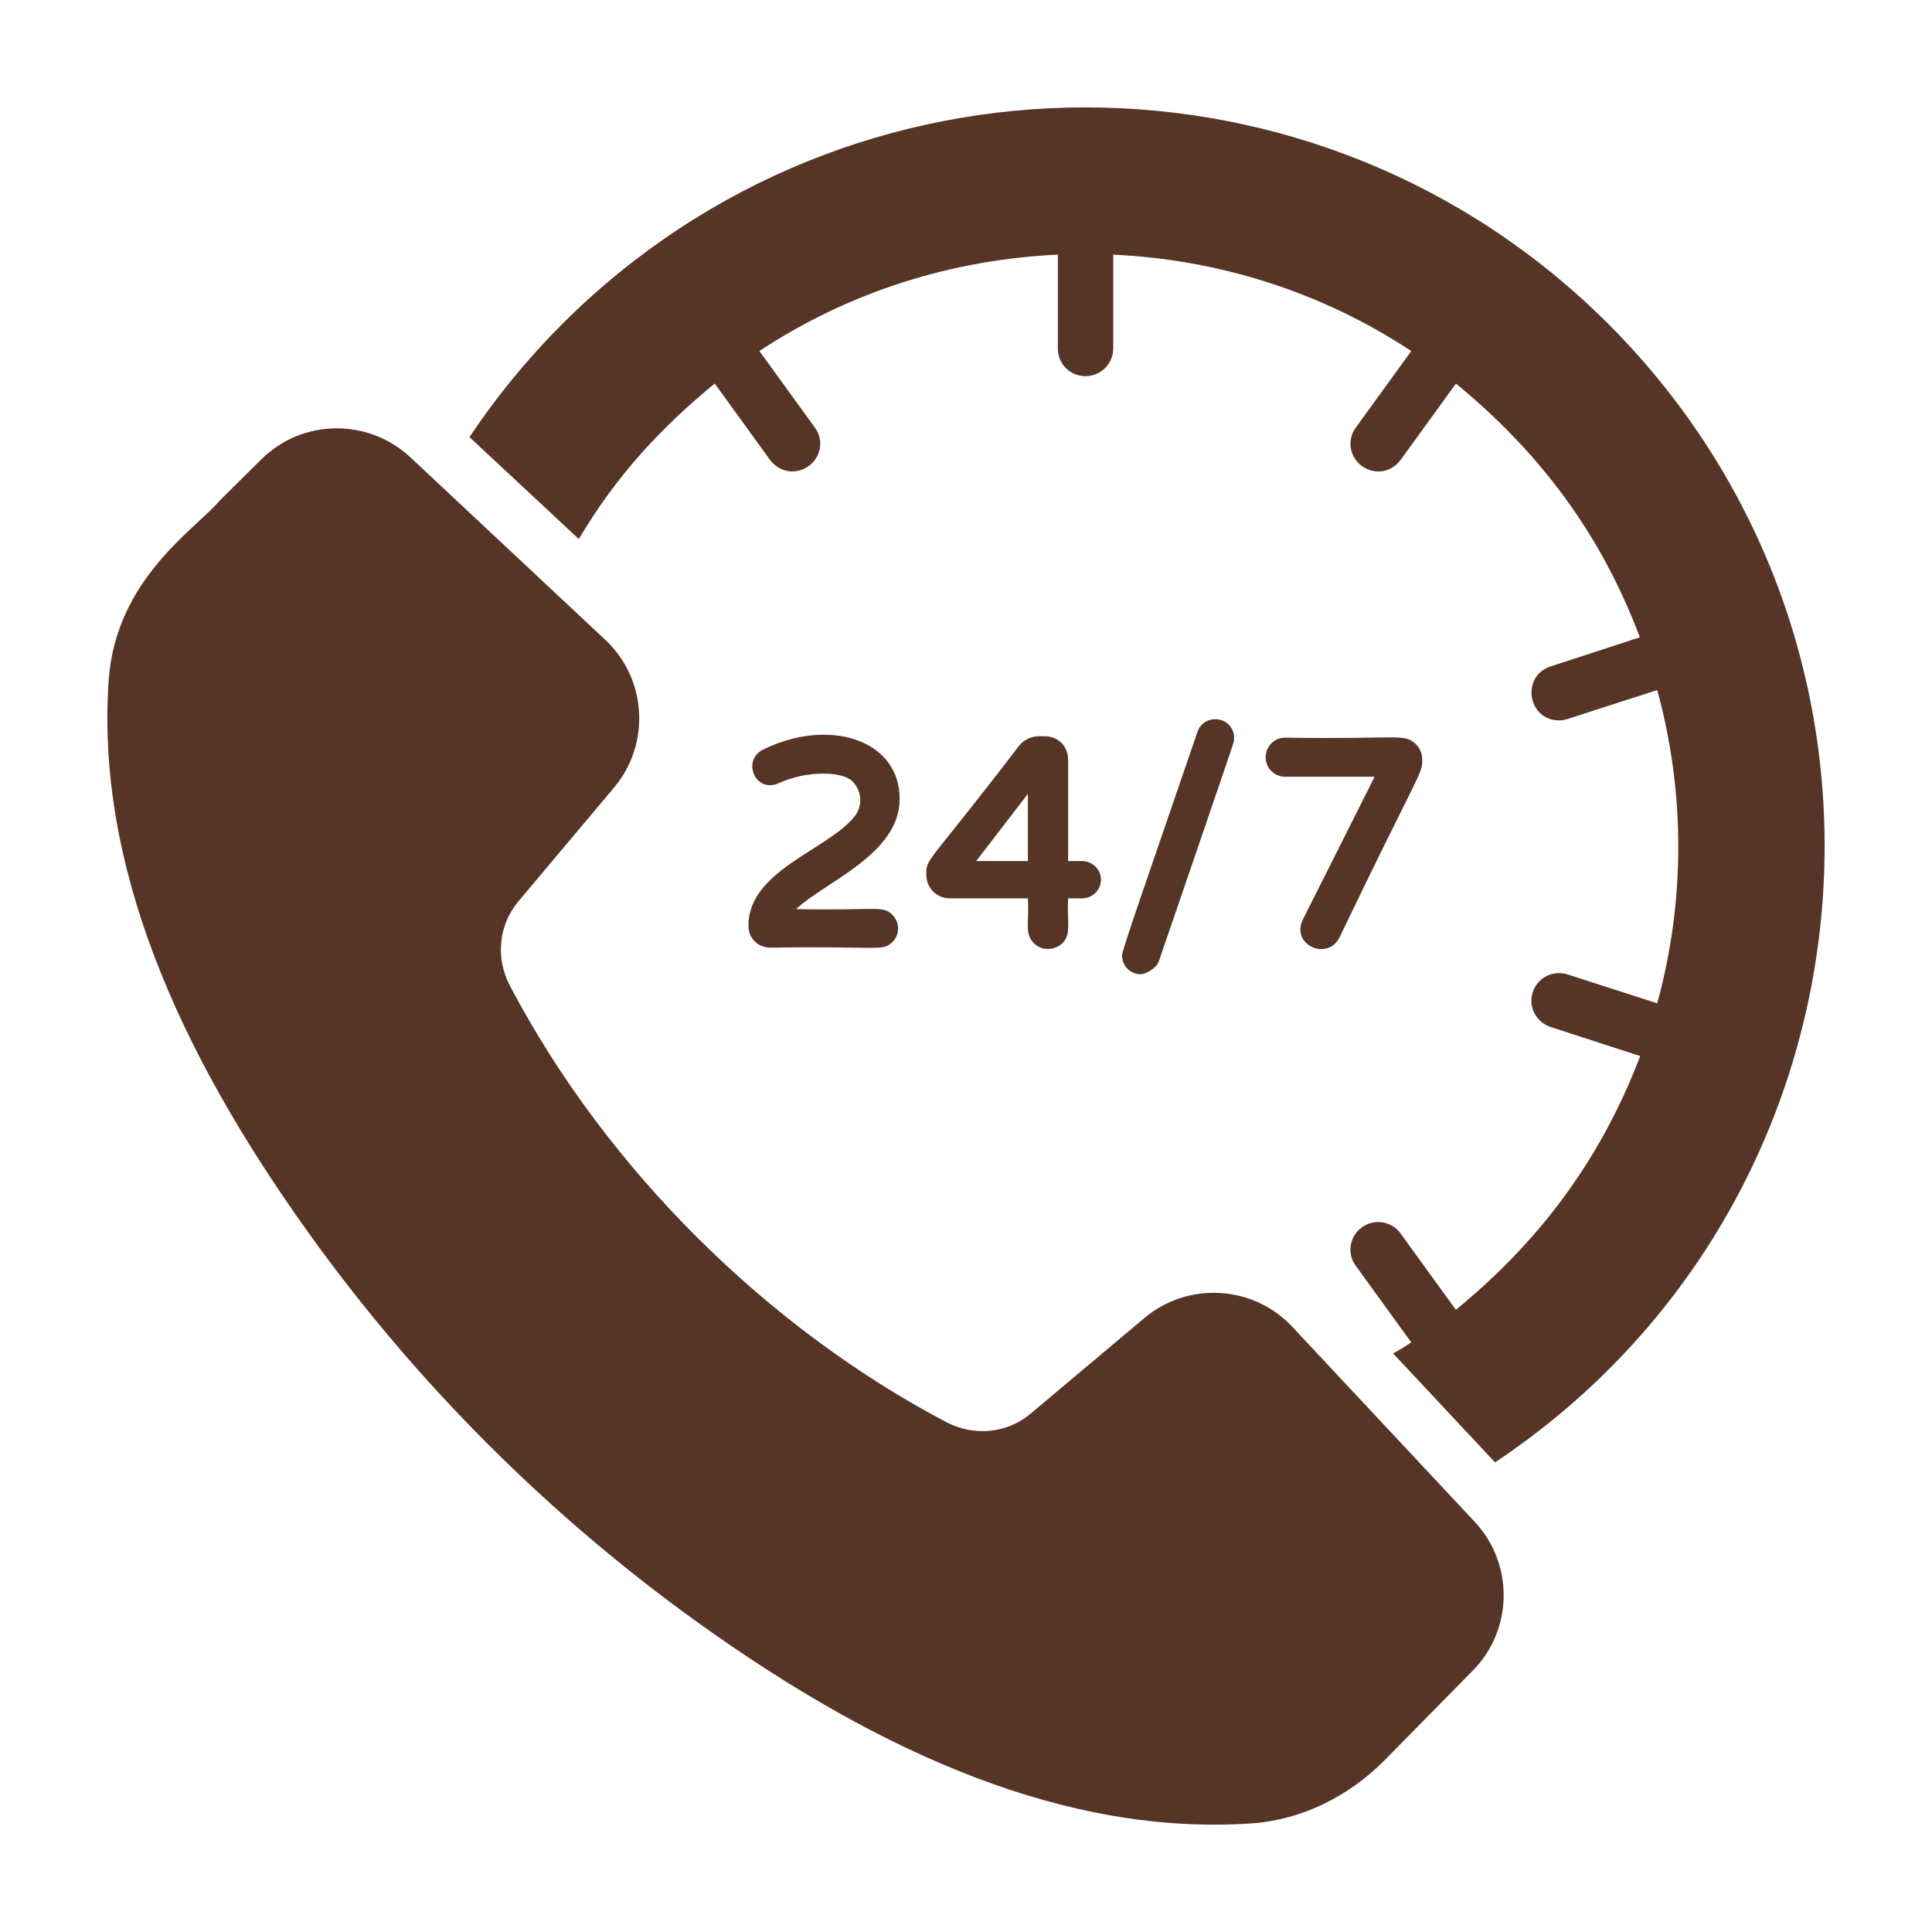
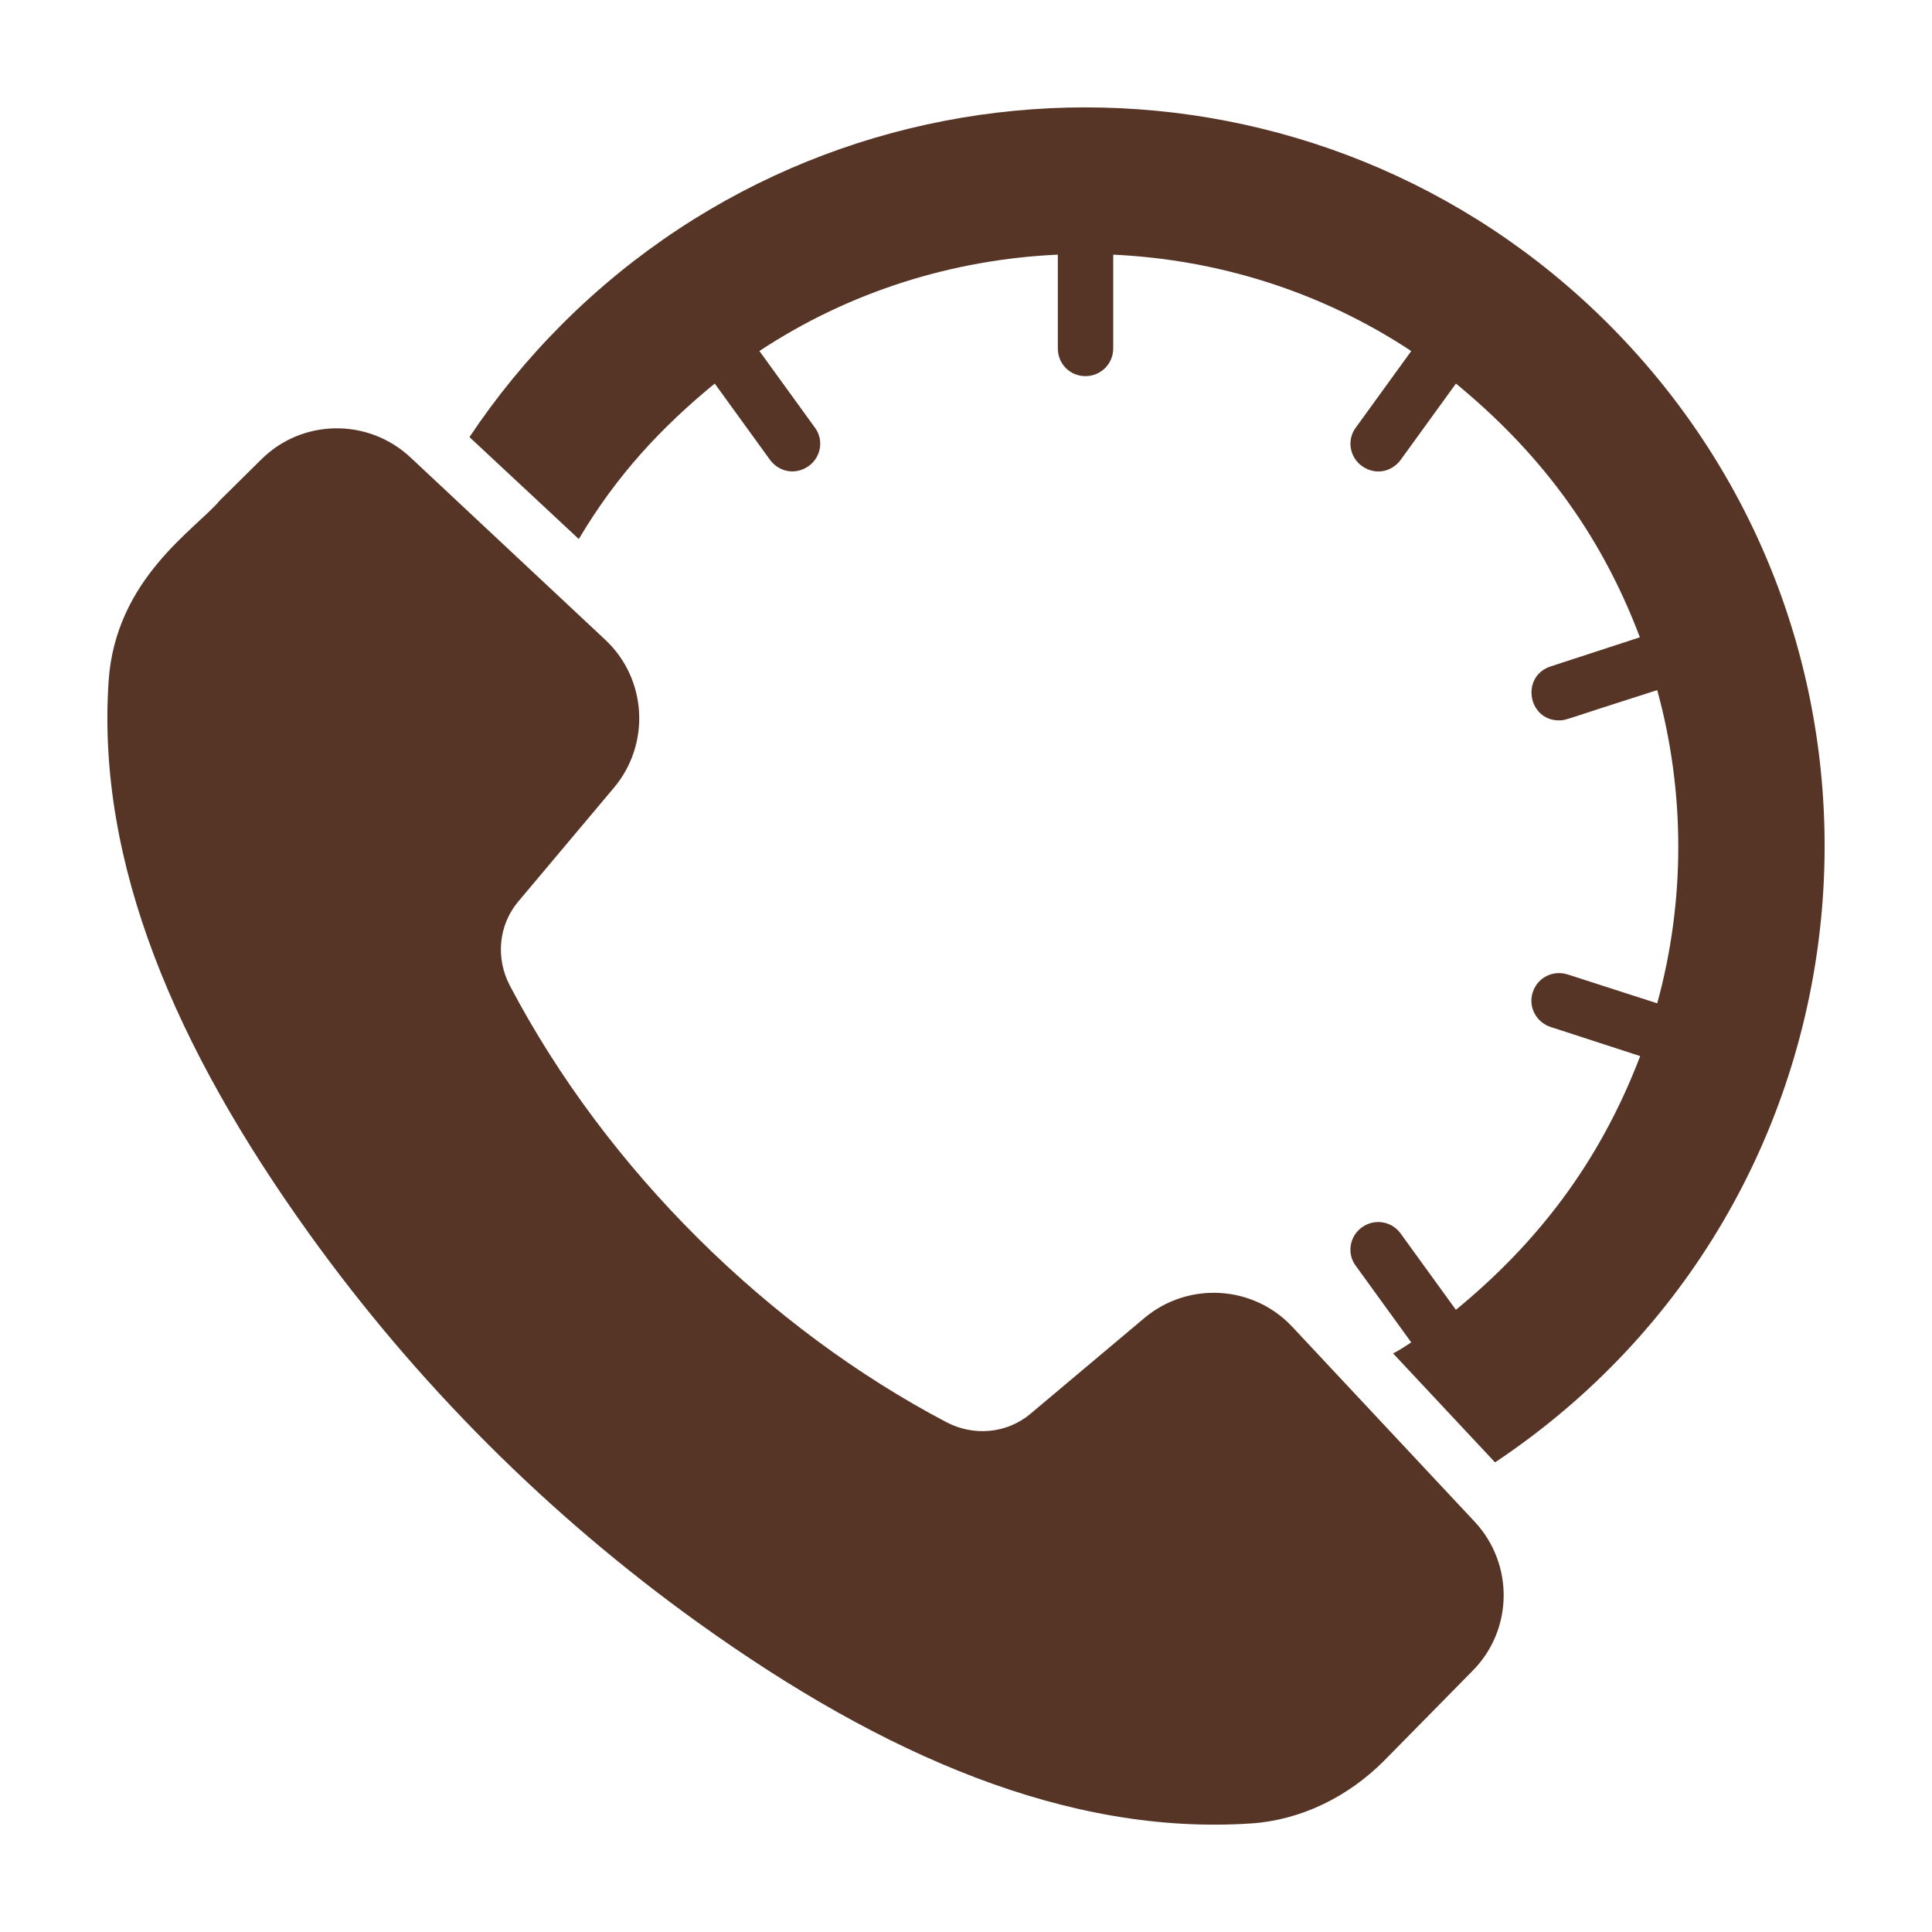
<svg xmlns="http://www.w3.org/2000/svg" viewBox="0 0 54 54" version="1.1" y="0" x="0" id="24/7Support" xml:space="preserve">
  <g class="color000000 svgShape" fill="#563527">
    <g class="color000000 svgShape" fill="#563527">
      <path class="color000000 svgShape" fill="#563527" d="M36.124 37.089c-1.09-1.17-2.909-1.277-4.133-.254-.1.084-3.4 2.858-3.19 2.682-.659.553-1.585.634-2.347.234-4.967-2.61-9.49-7.038-12.204-12.204-.4-.762-.319-1.688.234-2.347.084-.1 2.858-3.4 2.682-3.19 1.023-1.224.916-3.043-.254-4.133l-5.443-5.096c-1.184-1.103-3.029-1.077-4.173.067l-1.15 1.137c-.654.791-2.918 2.182-3.11 5.049-.343 5.105 1.881 10.259 5.6 15.441 3.008 4.192 6.693 7.877 10.885 10.886 5.184 3.72 10.336 5.943 15.446 5.605 1.404-.094 2.715-.749 3.711-1.745.099-.1 2.633-2.676 2.474-2.514 1.143-1.144 1.17-2.989.067-4.173L36.124 37.089zM44.947 9.048c-8.072-8.062-21.151-8.062-29.224 0-.991.991-1.858 2.054-2.601 3.169l3.056 2.849c1.06-1.789 2.304-3.117 3.799-4.346l1.548 2.137c.244.325.699.44 1.084.165.341-.248.423-.733.165-1.074l-1.548-2.137c2.529-1.672 5.419-2.56 8.341-2.694v2.622c0 .434.341.774.774.774.423 0 .774-.341.774-.774V7.118c2.911.134 5.801 1.022 8.33 2.694l-1.548 2.137c-.258.341-.175.826.165 1.074.379.271.834.168 1.084-.165l1.548-2.137c2.217 1.823 3.997 4.056 5.141 7.092l-2.498.815c-.837.279-.63 1.507.237 1.507.208 0 .043.013 2.746-.846.785 2.859.785 5.894 0 8.754l-2.498-.805c-.413-.134-.846.083-.981.495-.134.403.093.836.495.97l2.508.815c-1.157 3.032-2.925 5.261-5.151 7.092l-1.548-2.137c-.248-.341-.733-.423-1.084-.165-.341.248-.423.733-.165 1.074l1.548 2.137c-.165.114-.33.217-.506.31l2.849 3.045C52.659 33.626 54.157 18.257 44.947 9.048z" />
-       <path class="color000000 svgShape" fill="#563527" d="M20.919 25.874c0 .362.272.613.621.613 3.059-.048 3.119.113 3.4-.152.209-.203.22-.545.002-.767-.273-.273-.439-.112-2.693-.158.821-.766 2.897-1.54 2.897-3.077 0-1.686-2.017-2.285-3.839-1.37-.552.302-.217 1.145.381.957.103-.034.233-.119.642-.219.398-.099 1.208-.149 1.498.139.246.248.316.676.038 1.004C23.092 23.773 20.919 24.341 20.919 25.874zM29.195 20.578c-.101.006-.266-.027-.465.072-.103.052-.186.114-.248.196-2.472 3.23-2.591 3.144-2.591 3.541v.072c0 .339.268.65.661.65h2.178c.038.709-.101.983.165 1.249.203.223.569.216.795.01.264-.264.128-.569.165-1.259h.392c.305 0 .526-.256.526-.516 0-.291-.235-.526-.526-.526h-.392v-2.828C29.855 20.856 29.577 20.578 29.195 20.578zM28.73 24.067h-1.445l1.445-1.879V24.067zM32.389 26.871c.043-.127 2.067-6.017 2.092-6.126.04-.167-.003-.35-.134-.487-.249-.259-.748-.199-.879.202-1.407 4.111-2.107 6.092-2.107 6.243 0 .282.216.527.527.527C32.015 27.23 32.323 27.067 32.389 26.871zM37.433 26.215c2.259-4.705 2.32-4.562 2.32-4.977 0-.176-.066-.331-.191-.448-.32-.301-.47-.121-3.644-.173-.317 0-.543.264-.543.55 0 .303.244.543.543.543h2.503l-1.999 3.977C36.06 26.404 37.089 26.866 37.433 26.215z" />
    </g>
  </g>
</svg>